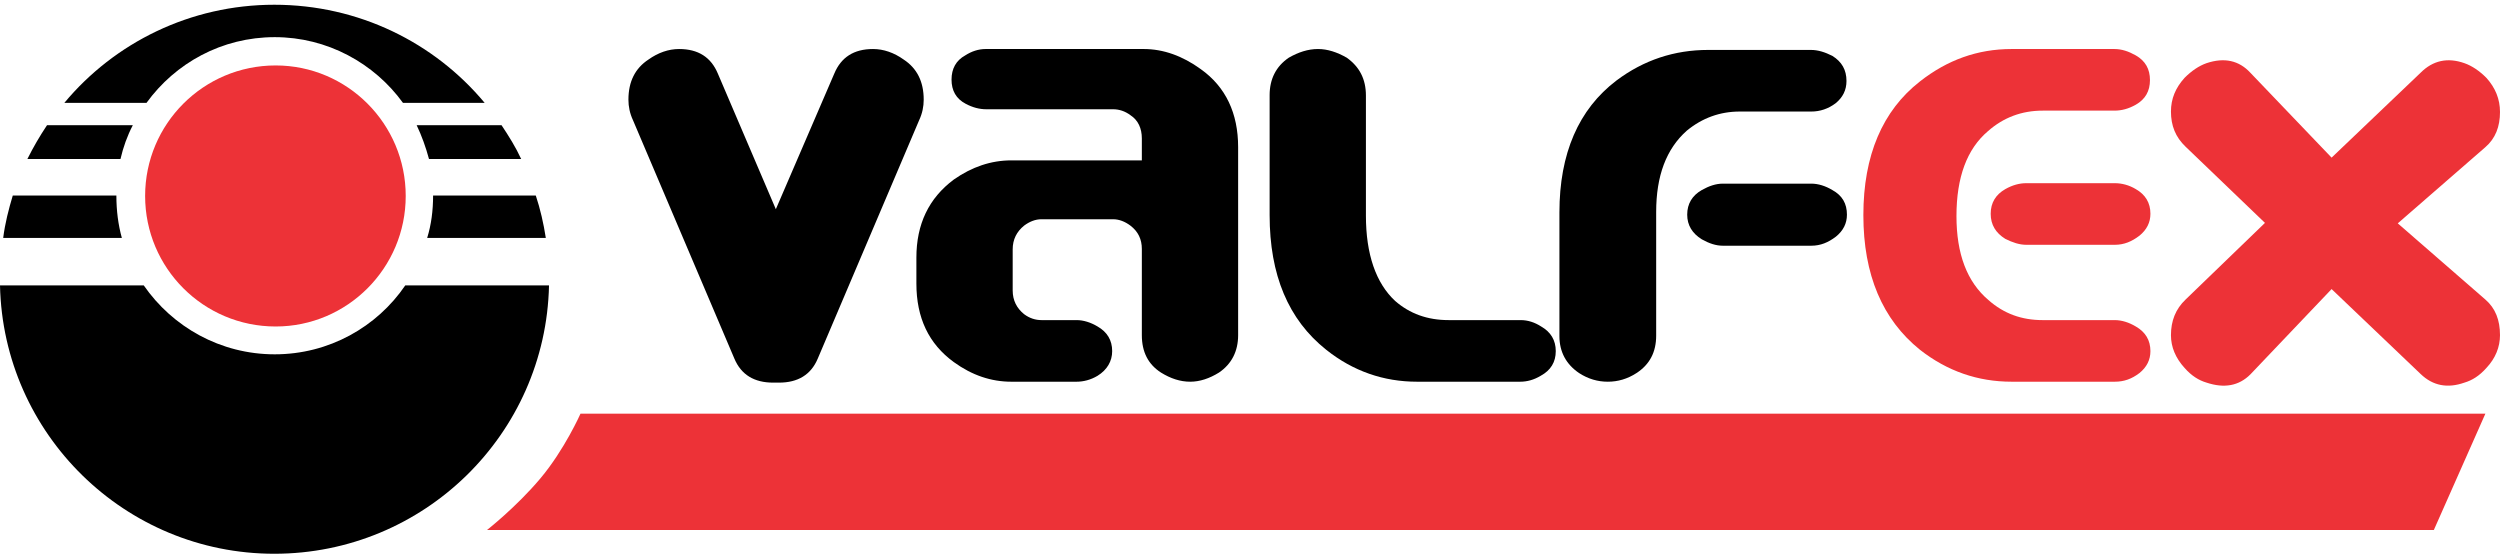
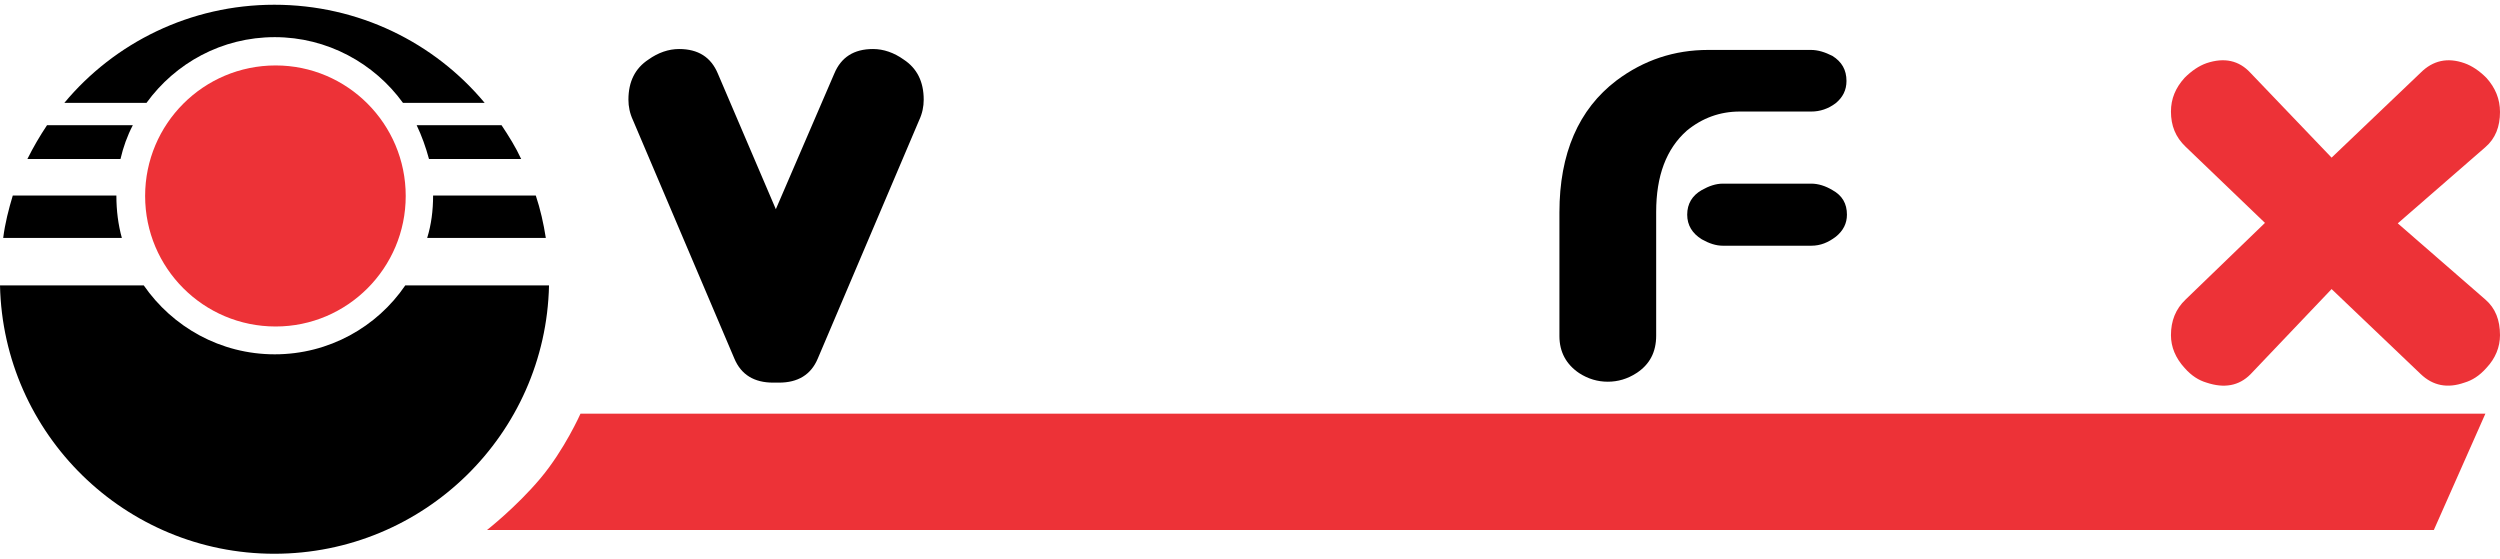
<svg xmlns="http://www.w3.org/2000/svg" xml:space="preserve" width="94px" height="21px" version="1.1" style="shape-rendering:geometricPrecision; text-rendering:geometricPrecision; image-rendering:optimizeQuality; fill-rule:evenodd; clip-rule:evenodd" viewBox="0 0 54.78 12.03">
  <defs>
    <style type="text/css">
   
    .fil1 {fill:black}
    .fil0 {fill:#ED3237}
   
  </style>
  </defs>
  <g id="Слой_x0020_1">
    <g id="_1773094241360">
      <path class="fil0" d="M3.18 4.19c0,-1.58 1.28,-2.86 2.86,-2.86 1.57,0 2.85,1.28 2.85,2.86 0,1.58 -1.28,2.86 -2.85,2.86 -1.58,0 -2.86,-1.28 -2.86,-2.86z" />
      <path class="fil1" d="M16.94 8.28c-0.41,0 -0.7,-0.17 -0.85,-0.53l-2.22 -5.22c-0.07,-0.15 -0.1,-0.3 -0.1,-0.45 0,-0.4 0.15,-0.69 0.44,-0.88 0.21,-0.15 0.44,-0.23 0.67,-0.23 0.42,0 0.7,0.18 0.85,0.54l1.27 2.97 1.28 -2.97c0.15,-0.36 0.43,-0.54 0.85,-0.54 0.23,0 0.46,0.08 0.67,0.23 0.29,0.19 0.44,0.48 0.44,0.88 0,0.15 -0.03,0.3 -0.1,0.45l-2.22 5.22c-0.15,0.36 -0.44,0.53 -0.85,0.53l-0.13 0z" />
-       <path class="fil1" d="M25.02 3.41l0 -0.48c0,-0.22 -0.08,-0.4 -0.25,-0.51 -0.12,-0.09 -0.25,-0.13 -0.38,-0.13l-2.78 0c-0.15,0 -0.3,-0.04 -0.45,-0.12 -0.21,-0.11 -0.31,-0.29 -0.31,-0.53 0,-0.24 0.1,-0.42 0.3,-0.53 0.14,-0.09 0.29,-0.14 0.45,-0.14l3.46 0c0.43,0 0.85,0.15 1.25,0.44 0.55,0.39 0.82,0.97 0.82,1.71l0 4.12c0,0.35 -0.14,0.63 -0.42,0.82 -0.21,0.13 -0.42,0.2 -0.63,0.2 -0.22,0 -0.43,-0.07 -0.64,-0.2 -0.28,-0.18 -0.42,-0.45 -0.42,-0.82l0 -1.89c0,-0.21 -0.08,-0.38 -0.25,-0.51 -0.12,-0.09 -0.25,-0.14 -0.38,-0.14l-1.57 0c-0.13,0 -0.26,0.05 -0.38,0.14 -0.16,0.13 -0.25,0.3 -0.25,0.52l0 0.9c0,0.22 0.09,0.39 0.25,0.52 0.12,0.09 0.25,0.13 0.38,0.13l0.77 0c0.15,0 0.31,0.05 0.46,0.14 0.21,0.12 0.32,0.3 0.32,0.54 0,0.22 -0.11,0.41 -0.32,0.54 -0.15,0.09 -0.31,0.13 -0.46,0.13l-1.43 0c-0.44,0 -0.86,-0.14 -1.26,-0.43 -0.55,-0.4 -0.82,-0.97 -0.82,-1.72l0 -0.57c0,-0.73 0.27,-1.3 0.82,-1.71 0.4,-0.28 0.82,-0.42 1.26,-0.42l2.86 0z" />
-       <path class="fil1" d="M33.31 8.26l-2.26 0c-0.73,0 -1.4,-0.23 -1.99,-0.7 -0.83,-0.66 -1.24,-1.64 -1.24,-2.95l0 -2.63c0,-0.35 0.14,-0.63 0.42,-0.82 0.21,-0.12 0.42,-0.19 0.64,-0.19 0.21,0 0.42,0.07 0.63,0.19 0.28,0.2 0.42,0.47 0.42,0.83l0 2.63c0,0.85 0.22,1.48 0.64,1.87 0.32,0.28 0.71,0.42 1.17,0.42l1.58 0c0.16,0 0.31,0.05 0.45,0.14 0.21,0.12 0.32,0.3 0.32,0.54 0,0.24 -0.11,0.42 -0.33,0.54 -0.15,0.09 -0.3,0.13 -0.45,0.13z" />
      <path class="fil1" d="M40.23 5.08c-0.17,0.13 -0.34,0.2 -0.54,0.2l-1.94 0c-0.15,0 -0.3,-0.05 -0.46,-0.14 -0.21,-0.13 -0.32,-0.31 -0.32,-0.54 0,-0.24 0.11,-0.42 0.32,-0.54 0.16,-0.09 0.31,-0.14 0.46,-0.14l1.94 0c0.15,0 0.31,0.05 0.46,0.14 0.22,0.12 0.32,0.3 0.32,0.54 0,0.19 -0.08,0.35 -0.24,0.48zm-0.01 -2.92c-0.16,0.12 -0.34,0.18 -0.53,0.18l-1.57 0c-0.43,0 -0.82,0.14 -1.16,0.42 -0.45,0.4 -0.67,0.99 -0.67,1.78l0 2.71c0,0.36 -0.14,0.63 -0.43,0.82 -0.2,0.13 -0.41,0.19 -0.63,0.19 -0.22,0 -0.43,-0.06 -0.63,-0.19 -0.28,-0.19 -0.43,-0.46 -0.43,-0.81l0 -2.71c0,-1.29 0.42,-2.26 1.25,-2.89 0.6,-0.45 1.27,-0.67 2.01,-0.67l2.25 0c0.16,0 0.31,0.05 0.47,0.13 0.21,0.13 0.31,0.31 0.31,0.55 0,0.2 -0.08,0.36 -0.24,0.49z" />
-       <path class="fil0" d="M46.88 5.06c-0.17,0.13 -0.34,0.2 -0.54,0.2l-1.94 0c-0.15,0 -0.3,-0.05 -0.46,-0.13 -0.21,-0.13 -0.32,-0.31 -0.32,-0.55 0,-0.24 0.11,-0.42 0.32,-0.54 0.16,-0.09 0.31,-0.13 0.46,-0.13l1.94 0c0.15,0 0.31,0.04 0.46,0.13 0.21,0.12 0.32,0.3 0.32,0.54 0,0.19 -0.08,0.35 -0.24,0.48zm0 3.01c-0.17,0.13 -0.34,0.19 -0.54,0.19l-2.26 0c-0.74,0 -1.41,-0.23 -2.01,-0.7 -0.82,-0.66 -1.24,-1.64 -1.24,-2.95 0,-1.31 0.42,-2.29 1.24,-2.93 0.6,-0.47 1.26,-0.71 2.01,-0.71l2.25 0c0.16,0 0.31,0.05 0.47,0.14 0.21,0.12 0.31,0.3 0.31,0.54 0,0.24 -0.1,0.42 -0.31,0.54 -0.16,0.09 -0.31,0.13 -0.47,0.13l-1.57 0c-0.46,0 -0.86,0.15 -1.2,0.45 -0.46,0.39 -0.69,1.01 -0.69,1.86 0,0.83 0.23,1.44 0.7,1.84 0.34,0.3 0.73,0.44 1.19,0.44l1.58 0c0.15,0 0.31,0.05 0.46,0.14 0.21,0.12 0.32,0.3 0.32,0.54 0,0.19 -0.08,0.35 -0.24,0.48z" />
      <path class="fil0" d="M49.31 1.49l1.78 1.86 1.95 -1.86c0.27,-0.27 0.59,-0.34 0.96,-0.21 0.17,0.06 0.33,0.17 0.48,0.32 0.2,0.22 0.3,0.47 0.3,0.75 0,0.32 -0.1,0.58 -0.32,0.77l-1.92 1.67 1.92 1.67c0.22,0.19 0.32,0.45 0.32,0.78 0,0.26 -0.1,0.51 -0.3,0.72 -0.15,0.17 -0.31,0.27 -0.48,0.32 -0.37,0.13 -0.69,0.07 -0.96,-0.19l-1.95 -1.86 -1.78 1.87c-0.25,0.25 -0.57,0.31 -0.96,0.18 -0.17,-0.05 -0.33,-0.15 -0.48,-0.32 -0.2,-0.22 -0.3,-0.46 -0.3,-0.72 0,-0.31 0.1,-0.57 0.32,-0.78l1.74 -1.68 -1.74 -1.67c-0.22,-0.21 -0.32,-0.46 -0.32,-0.77 0,-0.28 0.1,-0.52 0.3,-0.74 0.15,-0.15 0.31,-0.26 0.48,-0.32 0.39,-0.13 0.71,-0.06 0.96,0.21z" />
      <path class="fil0" d="M12.72 8.96l41.74 0 -1.13 2.55 -42.66 0c0,0 0.64,-0.5 1.17,-1.13 0.53,-0.63 0.88,-1.42 0.88,-1.42z" />
-       <path class="fil1" d="M1.41 2.15c1.1,-1.32 2.76,-2.15 4.6,-2.15 1.85,0 3.51,0.83 4.61,2.15l-1.79 0c-0.63,-0.87 -1.66,-1.44 -2.81,-1.44 -1.16,0 -2.18,0.57 -2.81,1.44l-1.8 0zm7.72 0.49l1.86 0c0.16,0.24 0.31,0.48 0.43,0.74l-2.02 0c-0.07,-0.26 -0.16,-0.51 -0.27,-0.74zm-8.53 0.74c0.13,-0.26 0.27,-0.5 0.43,-0.74l1.88 0c-0.12,0.23 -0.21,0.48 -0.27,0.74l-2.04 0zm8.89 0.8l2.25 0c0.1,0.3 0.17,0.61 0.22,0.93l-2.6 0c0.09,-0.29 0.13,-0.6 0.13,-0.93l0 0zm-9.42 0.93c0.04,-0.32 0.12,-0.63 0.21,-0.93l2.27 0c0,0.33 0.04,0.64 0.12,0.93l-2.6 0zm11.96 1.04c-0.07,3.26 -2.74,5.88 -6.02,5.88 -3.27,0 -5.94,-2.62 -6.01,-5.88l3.15 0c0.63,0.91 1.68,1.51 2.87,1.51 1.19,0 2.24,-0.6 2.86,-1.51l3.15 0z" />
+       <path class="fil1" d="M1.41 2.15c1.1,-1.32 2.76,-2.15 4.6,-2.15 1.85,0 3.51,0.83 4.61,2.15l-1.79 0c-0.63,-0.87 -1.66,-1.44 -2.81,-1.44 -1.16,0 -2.18,0.57 -2.81,1.44l-1.8 0zm7.72 0.49l1.86 0c0.16,0.24 0.31,0.48 0.43,0.74l-2.02 0c-0.07,-0.26 -0.16,-0.51 -0.27,-0.74m-8.53 0.74c0.13,-0.26 0.27,-0.5 0.43,-0.74l1.88 0c-0.12,0.23 -0.21,0.48 -0.27,0.74l-2.04 0zm8.89 0.8l2.25 0c0.1,0.3 0.17,0.61 0.22,0.93l-2.6 0c0.09,-0.29 0.13,-0.6 0.13,-0.93l0 0zm-9.42 0.93c0.04,-0.32 0.12,-0.63 0.21,-0.93l2.27 0c0,0.33 0.04,0.64 0.12,0.93l-2.6 0zm11.96 1.04c-0.07,3.26 -2.74,5.88 -6.02,5.88 -3.27,0 -5.94,-2.62 -6.01,-5.88l3.15 0c0.63,0.91 1.68,1.51 2.87,1.51 1.19,0 2.24,-0.6 2.86,-1.51l3.15 0z" />
    </g>
  </g>
</svg>